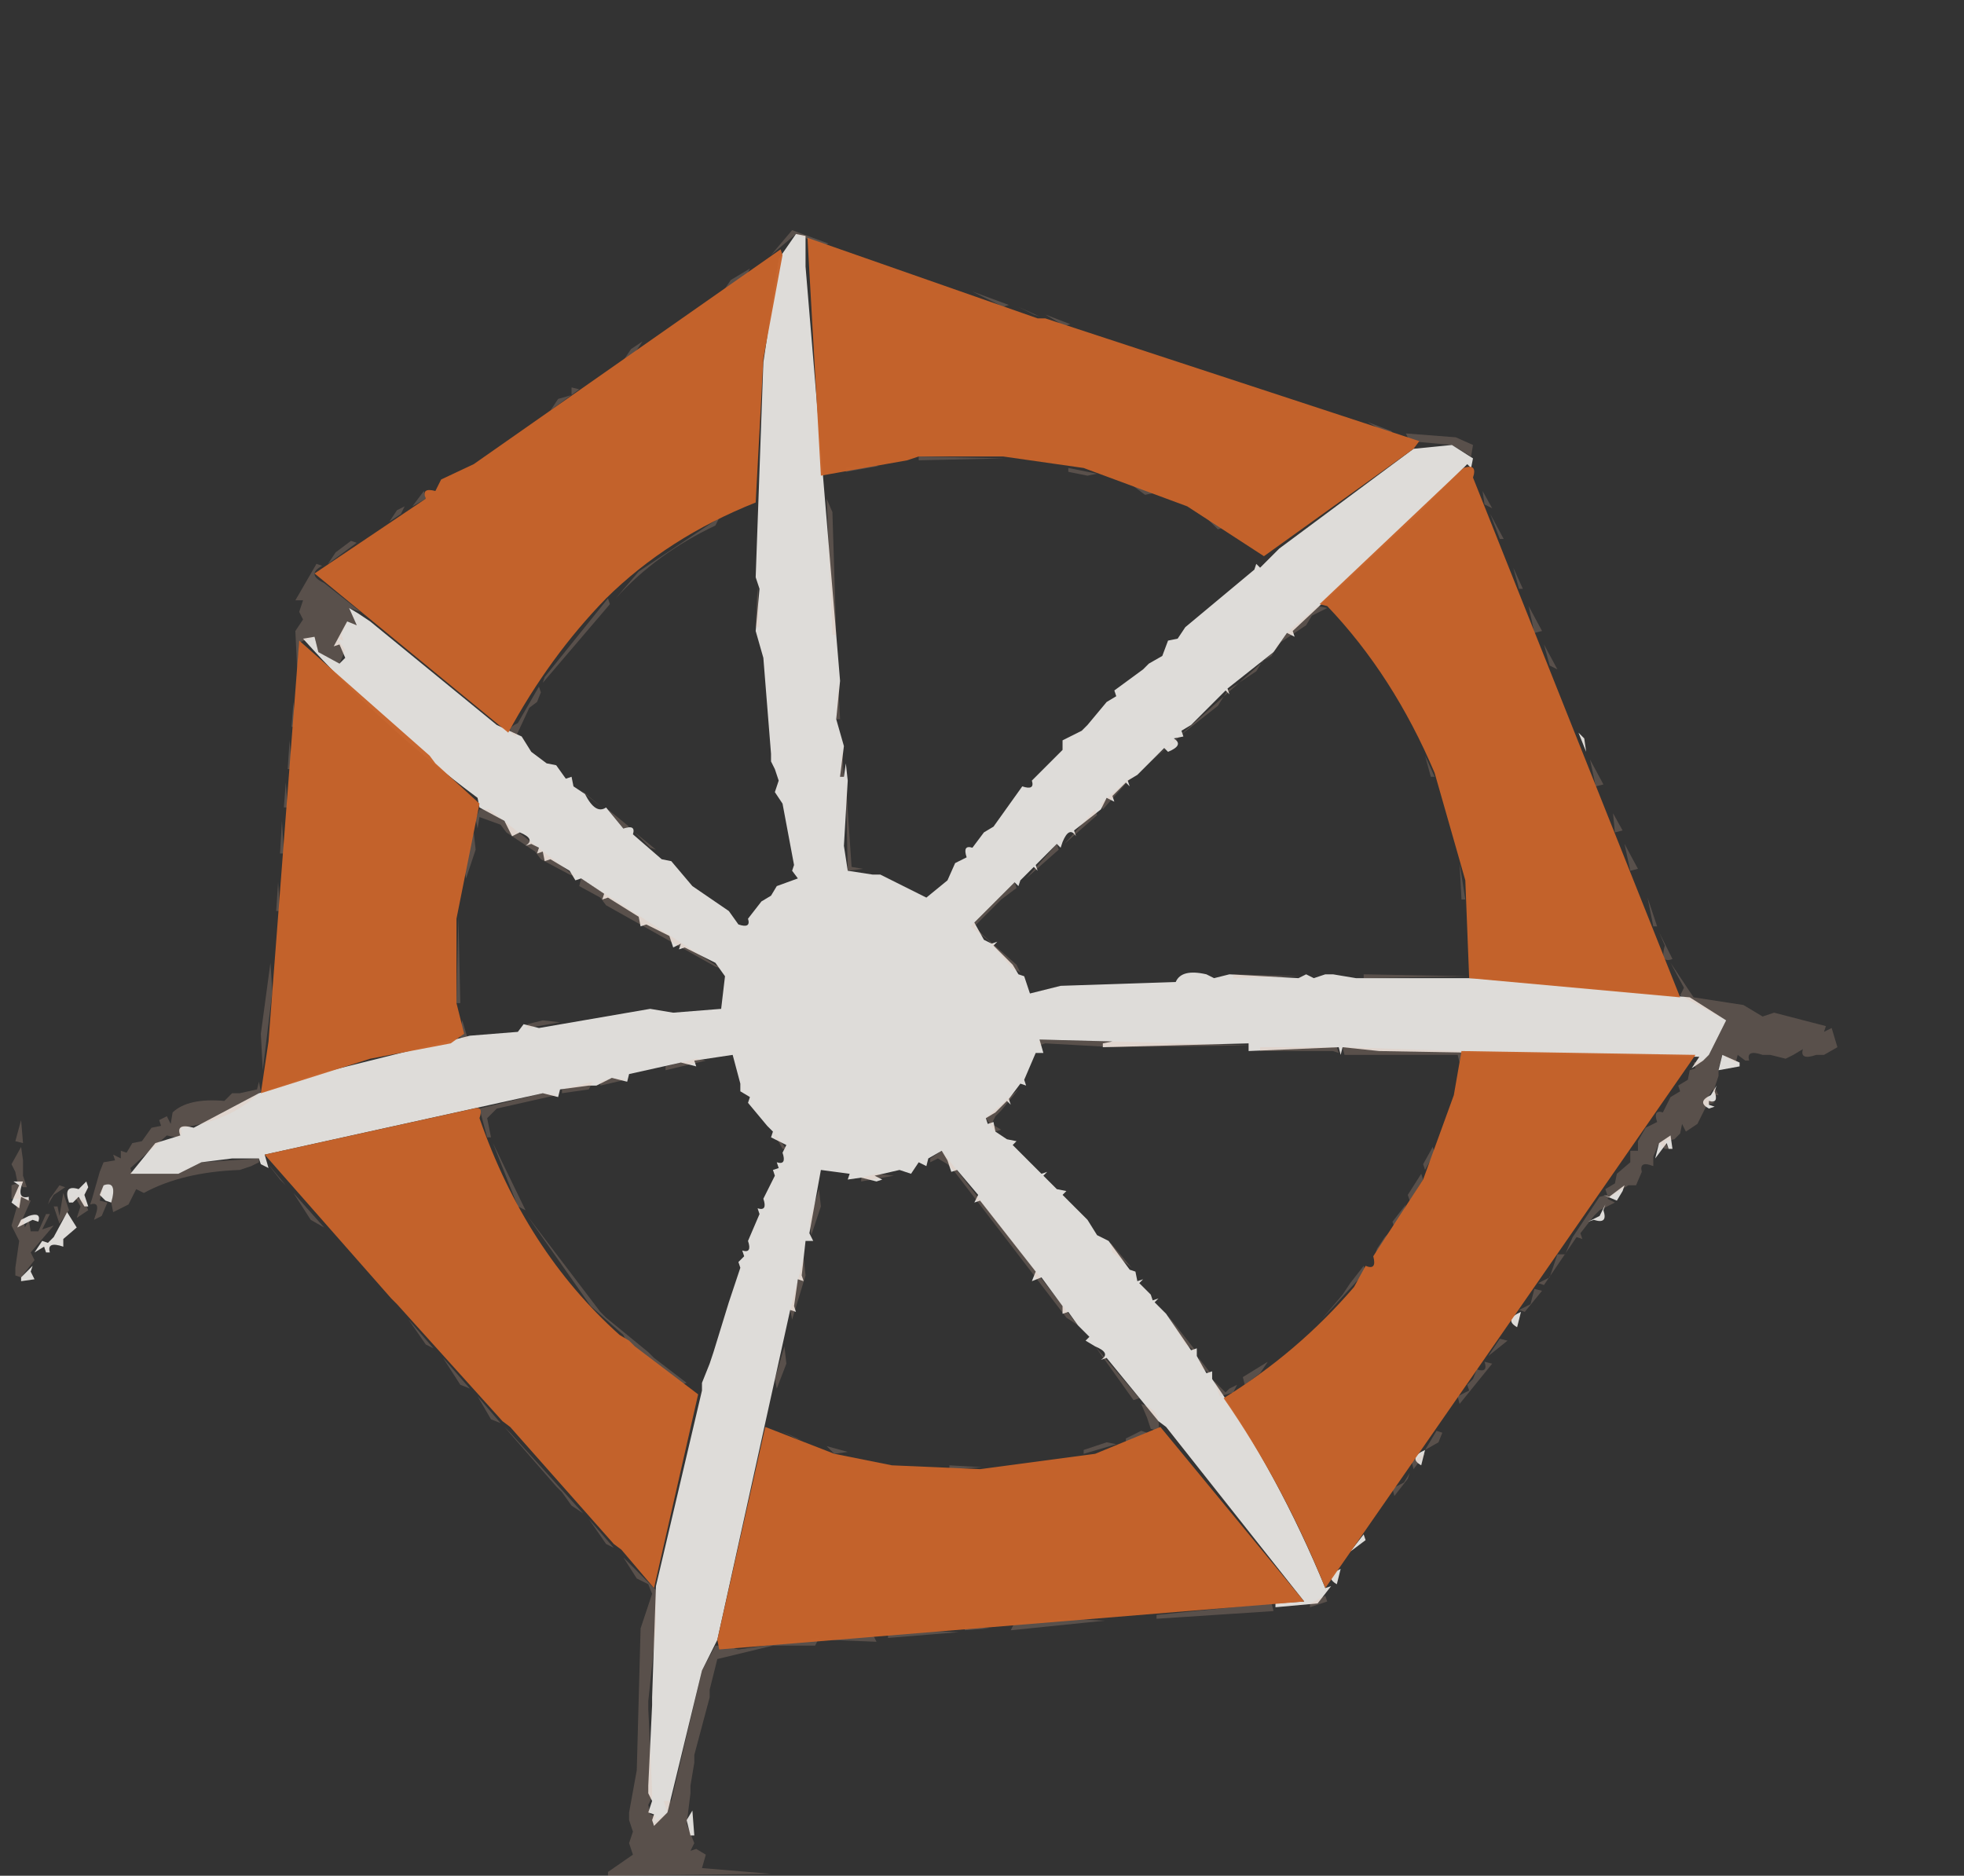
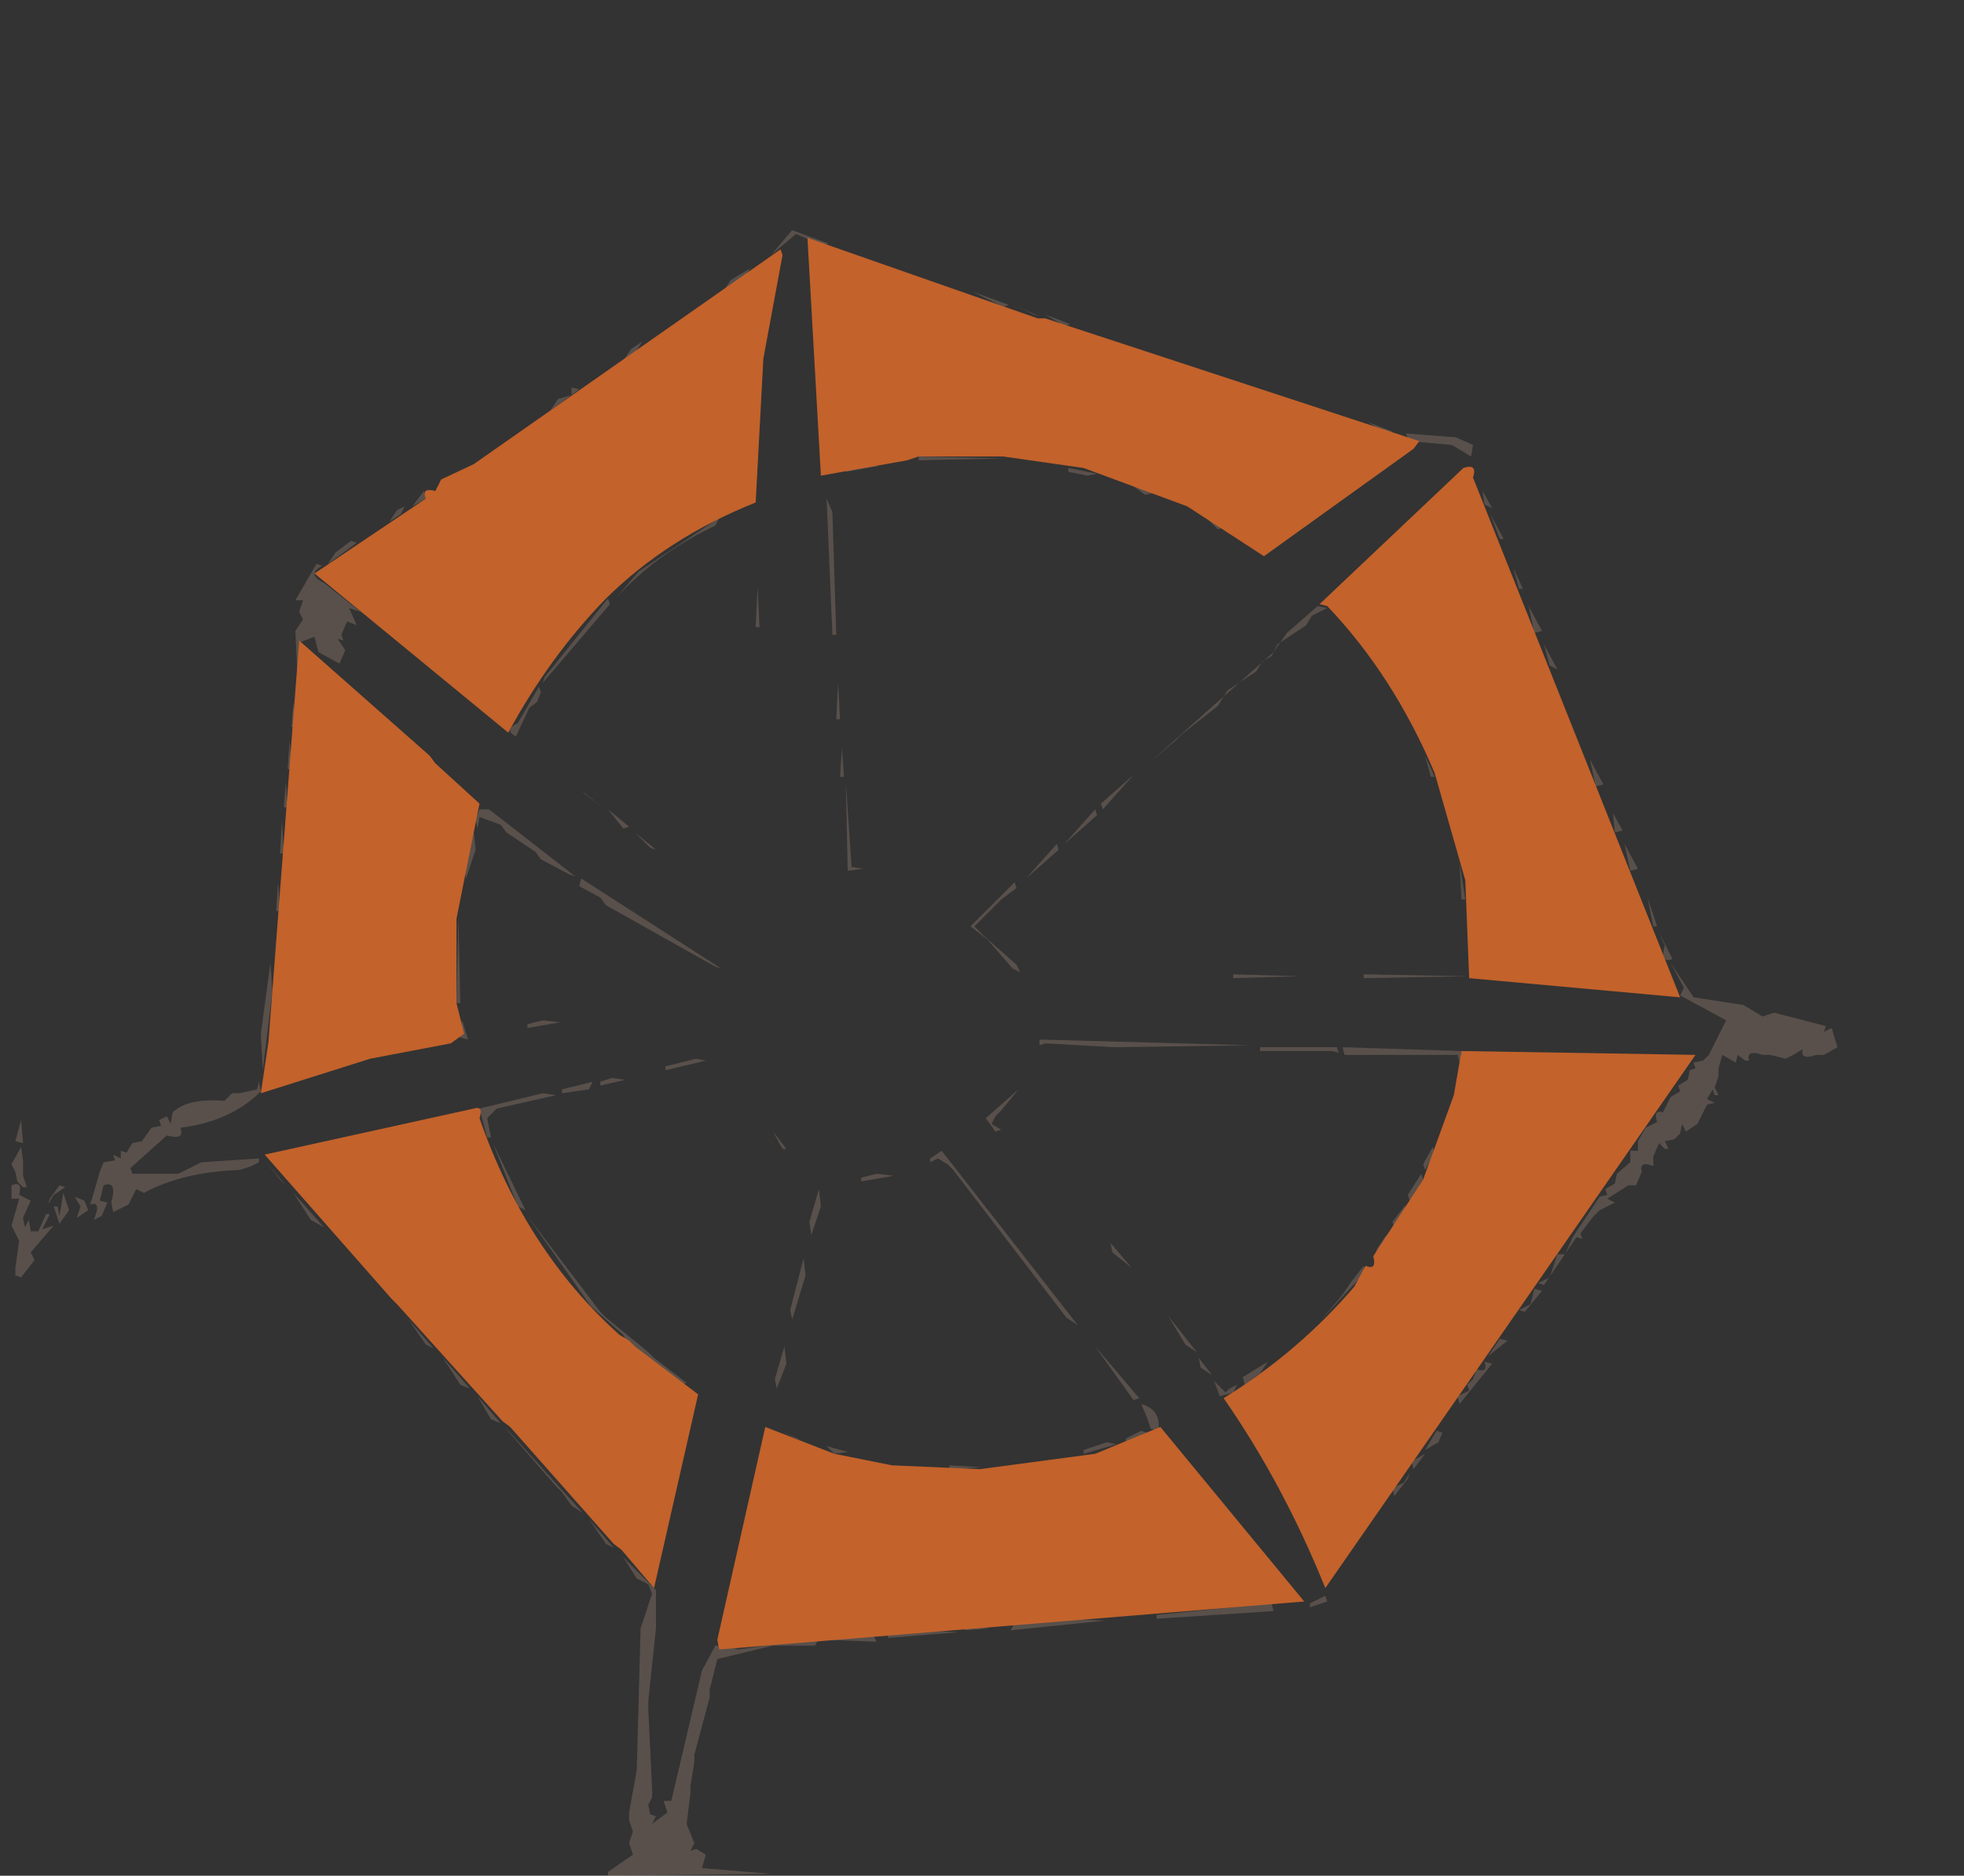
<svg xmlns="http://www.w3.org/2000/svg" viewBox="0 0 512 489">
  <rect x="0" y="0" width="512" height="489" fill="#333333" stroke="none" />
-   <path fill="#FEFBF8" opacity=".843" d="m207.5 61 2.5.5v8l9 108-1 10 2 7-1 8h1l.5-3.5.5 4.5-1 17 1 6.5 6.5 1h2l12 6 5.5-4.5 2-4.5 3-1.5q-1.12-3.33 1.5-2.5l3-4 2.5-1.5 7.5-10.5q3.33 1.13 2.5-1.5l8-8V193l5-2.5 1.5-1.5 5-6 2.5-1.5-.5-1.5 7.5-5.5 1.5-1.5 3.5-2 1.5-4 2.5-.5 2-3 18-15 .5-1.5 1 1 5-5 35-26 10-1 5.5 3.5-.5 2.5-1-1-14 14-31.5 29.5.5 1.5-2-1-3.5 5-12 9.5.5 1.5-1-1-9 9-2.5 1.5.5 1.5-2.5.5q2.75 1.75-1.5 3.5l-1-1-7 7-2.5 1.5.5 1.5-1-1-3.5 3.5.5 1.5-2-1-1.5 3-7 5.5.5 1.5q-1.75-2.75-3.5 1.5l-.5 1.5-1-1-5.5 5.5.5 1.5-1-1-3.5 3.5-.5 1.5-1-1-10.5 10.5 2.5 4.5 2 1 1.5-.5-1 1 5 5 1.5 2.5 1.5.5 1 3 .5 1.5 8-2 30-1q1.5-3.5 8-2l2 1 4-1 18 1 2-1 2 1 3-1h2l6 1h31l56 5 9.5 6-4.5 9-1.5 1.5-3 2 2-3-83.5-1.5-9.5-1-.5 2-.5-2-23.5 1v-2l-38 1v-1l2.5-.5-19-.5 1 3.5h-2l-3 7 .5 1.5-1.5-.5-3 4 .5 1.5-1-1-3 3-2.5 1.5.5 1.5 1.5-.5.5 2.5 3 2 2.5.5-1 1 7.5 7.5 1.5-.5-1 1 3.5 3.5 2.5.5-1 1 5 5 1.5 1.5 2.5 4 3 1.5 5.5 7.5 1.5.5.5 2.5 1.5-.5-1 1 3 3 .5 1.5 1.5-.5-1 1 3 3 6.5 9.5 1.5-.5v2l2.5 4.5 1.5-.5v2q17.25 24.75 29.5 54.5l1.5-.5-3.5 4.5-11 1v-1l7.5-.5-36-45.5-2-1.5-13.5-16.5-1.5.5q2.75-1.75-1.5-3.5l-2.5-1.5 1-1-3-3-2.5-3.5-1.5.5v-2l-5.5-7.5-2.5 1 1-2.5-14.5-18.5-1.5.5 1-2-5.5-6.5-1.5.5-1-3-1.5-2.5-3.5 2-.5 2-2-1-2 3-3-1-6.5 1.5 2 1-1.5.5-4-1-3.5.5.5-1.5-7.5-1-3 16.5 1 2h-2l-1 9 .5 1.5-1.5-.5-1 7 .5 1.5-1.5-.5-19 86-4 8-9 37-3.5 3.5-.5-1.5.5-1.5-1.5-.5 1-3-1-2v-2l1-21v-2l1-29 12-51v-2l2-5 1-3 4-13 1-3 2-6-.5-1.5 1.5-1.5-.5-1.5q2.63.83 1.5-2.5l3-7-.5-1.5q2.63.83 1.5-2.5l3-6-.5-1.5 1.5-.5-.5-1.5q2.63.83 1.5-2.5l1-2-4-2 .5-1.5-1.5-1.5-5-6 .5-1.5-2.5-1.5v-2l-2-7.5-10 1.5.5 1.5-4-1-13.5 3-.5 2-4-1-4 2h-2l-7.5 1-.5 2-4-1L69 301l1 3.5-2-1-.5-1.5h-7l-8 1-6 3H34l6.5-8 6.5-2q-1.31-3.33 3.5-2l17-9 15-5 40-10 12.5-1 1.5-2 4 1 29-5 6 1 12.5-1 1-8.5-2.5-3.5-8-4-1.5.5.5-1.5-2 1-1-3-6-3-1.5.5-.5-2.5-8-5-1.5.5.5-1.5-6-4-1.5.5-1.5-2.5-5-3-1.5.5-.5-2.5-1.5.5.5-1.5-2-1-1.5.5q2.75-1.75-1.5-3.5l-2 1-2-4-6.5-3.5-.5-2.5Q99.58 189.42 79 166.5l3-.5 1 4 5.5 3 1.5-1.5-1.5-3.5-1.5.5 3.5-6.5 2.5 1-2-4.5 2.5 1.5 3 2 33 27 6.5 3 2.5 4 4 3 2.5.5 2.5 3.5 1.5-.5.5 2.5 3 2q2.75 5.42 5.5 3.5l4.5 5.5q3.33-1.13 2.5 1.5l7.5 6.5 2.5.5 5.5 6.5 9.5 6.5 2.5 3.5q3.33 1.13 2.5-1.5l3.5-4.5 2.5-1.5 1.5-2.5 5.5-2-1.5-2 .5-1.5-3-16-2-3 1-3-1-3-1-2v-2l-2-25-2-7 1-11-1-3 2-56 4-27 4.5-6.5Z" />
-   <path fill="#FEFBF8" opacity=".843" d="m411.5 191 1.5 1.5.5 3.5-2-5ZM449 275l4.5 2v1l-5.5 1 1-4ZM447.5 283l-.5 1.5q1.13 3.33-1.5 2.5v1l1.5.5-1.5.5q-3.25-1.75.5-3.5l1.5-2.5ZM435.5 296l.5 3.5h-1l-.5-1.5-3 4 1-4 3-2ZM3.5 308H6q-1.87 4.8 1.5 4v1l-2-1-.5 3-2-1.5 2-4.5-1.5-1ZM22.5 308l.5 1.5-1 2 1 3h-1l-1.5-2.5-1.5 1.5h-1q-1.67-4.81 2.5-3.5l2-2ZM27 309q3.67-1.35 2 4.5l-1.5-.5-1.5-1.5 1-2.5ZM423.5 309l-.5 1.5-1.5 2.5-3.5-1.5 1.5.5 4-3ZM418.5 314l-.5 1.5q1.25 3.75-2.5 2.5l-1.5.5 3-1.5 1.5-3ZM17.5 316l2.5 4-3.5 3v2q-4.38-1.5-3.5 1.5h-1l-.5-1.5-2.5 1.5 2-3 1.5.5 1.5-1.5 3.5-6.5ZM7.5 317q3.33-1.12 2.5 1.5l-1.5-.5-4 2 1-2 2-1ZM8.5 330l-.5 1.5 1 2-3.5.5v-1l1.5-1.5 1.5-1.5ZM396.5 342l-1 4q-3.5-2 1-4ZM371.5 378l-1 4q-3.5-2 1-4ZM355.5 400l.5 1.5-4 3 3.5-4.5ZM349.5 409l-1 4q-3.5-2 1-4ZM180.5 472l.5 6.5h-1l-1-4 1.5-2.5Z" />
  <path fill="#EABDA8" opacity=".212" d="m206.5 60 9.5 3.5-1.5.5-7-3-6.5 5.5 5.5-6.5ZM195.5 70l-1 2-6 4 2-3 5-3ZM253.5 76l9.5 3.5-1.5.5-8-4ZM265.5 80l5.5 2.5-1.5-.5-4-2ZM177.5 82l-3 4 3-4ZM272.5 82l6.5 2.5-1.5.5-5-3ZM167.5 89l-2 3-3 2 2-3 3-2ZM149 101l2 .5-7.5 5.5 2-3 3.5-1v-2ZM356.5 110l6.5 2.5-1.5.5-5-3ZM366.5 113l13 1 4.5 2-.5 3-5-3-11-1-1-2ZM239.5 119l22.5.5-22.5.5v-1ZM225.5 121l3.5.5-8.5 1.5v-1l5-1ZM278.5 122l7.5 1.5-2.5.5-5-1v-1ZM294.5 126l6.5 2.5-2.5.5-4-3ZM110.5 128l.5 2-3.5 2 3-4ZM386.5 128l2.5 4.5-2-1-.5-3.5ZM215.5 130l1.5 3.5 1 32h-1l-1.5-35.5ZM105.5 132l-1 2-3 2 2-3 2-1ZM388.5 134l3.5 6.5h-1l-2.5-6.5ZM187.5 135l-1 2q-15.28 7.22-26 19l6-7 21-14ZM314.5 135l4.5 2.5-1.5.5-3-3ZM91.5 141l1.5.5-7.5 5.5 2-3 4-3ZM355.5 146l-3 4 3-4ZM82.5 147l1.5.5q-4.25 2.25.5 4.5l9.5 7.5-3-1 2 4.5-2.5-1-1.5 3.5.5 1.5-1.5-.5 2 3-1.5 3.5-5.5-3-1-4-4 1.5-.5 7.5-.5-10.5 2-3-1-2 1-3h-2l5.5-9.5ZM394.5 148l2.5 5.5h-1l-1.5-5.5ZM197.5 153l.5 10.5h-1l.5-10.5ZM158.5 156l.5 1.5-17.5 20.5.5-1.5 16.5-20.5ZM343.5 158l2.5.5-4 2-1.5 2.5-7.5 5-1.5 3-2.5 1.5-1.5 2.5-7.5 5-2.5 4-9.5 7.5-1.5 1.5-6.5 5.5 32-28.5 3.5-5 8-7ZM398.5 158l3.5 6.5-2 .5-1.5-7ZM402.5 168l3.5 6.5-2-1-1.5-5.5ZM297.5 174l-5 6 5-6ZM218.5 178l.5 9.5h-1l.5-9.5ZM140.5 179l.5 1.5-1 2.5-2 1.5-3.5 7.5q-3.25-1.75.5-3.5l5.5-9.5ZM76.5 183l.5 6.5h-1l.5-6.5ZM75.5 193l.5 7.5h-1l.5-7.5ZM219.5 195l.5 7.5h-1l.5-7.5ZM140.5 196l3 4-3-4ZM275.5 196l-6 7 6-7ZM371.5 197l2.5 5.5h-1l-1.5-5.5ZM414.5 198l3.5 6.5-2 .5-1.5-7ZM295.5 202l-8 9-.5-1.5 8.5-7.5ZM74.5 204l.5 6.5h-1l.5-6.5ZM220.5 204l1.5 22 3 .5-4 .5-.5-23ZM151.5 206l5.5 4.5-4.5-3.5-1-1ZM264.5 208l-4 5 4-5ZM125 211h2.5l22.5 17.5-1.5-.5-7.5-4-1.5-2-7.5-5-1.5-2-5.5-2-.5 3-.5-2.5 1-2.5ZM158.5 211l5.5 4.5-1.5.5-4-5ZM285.5 211l.5 1.5-8.5 7.5 8-9ZM420.5 212l2.5 4.5-2 .5-.5-5ZM73.5 214l.5 8.5h-1l.5-8.5ZM123.5 217l.5 4.5-2.5 7.5-.5-3.5 2.5-8.5ZM165.5 217l5.5 4.5-1.5-.5-4-4ZM275.5 220l.5 1.5-8.5 7.5 8-9ZM423.5 220l3.5 6.5-2 .5-1.5-7ZM380.5 225l1.5 9.5h-1l-.5-9.5ZM176.5 226l4 5-4-5ZM151.5 229l36.5 23.5-1.5-.5-28.5-16-1.5-2-5.5-3 .5-2ZM72.5 230l.5 7.5h-1l.5-7.5ZM264.5 230l.5 1.5-4 3-1.5 1.5-5.5 5.5 2.5 2.5 8.5 7.5 1 2-2-1-6.5-7.5-4.5-3.5 11.5-11.5ZM429.5 234l2.5 7.5h-1l-1.5-7.5ZM119.5 239l.5 22.5h-1l.5-22.5ZM432.5 243l3.5 7q-3.33 1.31-2-3.5l-1.5-3.5ZM70.5 251l.5 7.5-2.5 20.5-.5-9.5 2.5-18.5ZM435.5 251l6 9 13 2 5 3 3-1 13.5 3.5-.5 1.5 2-1 1.5 5-3.5 2h-2q-4.38 1.5-3.5-1.5l-2.5 1.5-2 1-4-1h-2q-4.38-1.5-3.5 1.5h-1l-2-1.5-.5 2-3.5-2-1 3.5v2l-1 3 1 2h-1l-.5-1.5-1.5 2.5 2 1-2 .5-2.5 5-3 2-1-2-.5 2.5-1.5 1.5-2.5.5 1 2h-1l-1.5-1.5-1.5 3.5v2.5q-3.75-1.5-3 1.5l-1.5 3.5h-2l-5.5 3.5 2 1-4 2-1.5 1.5-3.5 4.5.5 1.5-1.5-.5-8.5 12.5-1.5-.5 3-1.5 2-6h2l2-4.5 7-10.5 2-.5-.5-1.5 2.5-1.5.5-2.5 3.5-3v-3h2v-2.5l2-3.5 3-1.5q-1.12-3.33 1.5-2.5l2-4 2.5-1.5-.5-1.5 2.5-1.5.5-2.5 1.5-.5-.5-1.5 2.5-.5 1.5-1.5 4.5-9-12-6.5 1-2-3.5-6.5ZM321.5 254l17.5.5-17.5.5v-1ZM355.5 254l27.5.5-27.5.5v-1ZM120.5 266l1.5 5-2-.5v-2l.5-2.5ZM141.5 266l4.5.5-8.5 1.5v-1l4-1ZM271 271l55 1.5-35.5.5-18-1-1.5.5V271ZM328.5 273h20l.5 1.5-1.5-.5h-19v-1ZM350 273l31 1-.5 3-.5-2h-29.5l-.5-2ZM181.5 276l2.5.5-10.5 2.5v-1l8-2ZM159.5 281l3.5.5-6.5 1.5v-1l3-1ZM67.5 282l.5 2.5q-7.82 7.86-21 9.5 1.31 3.33-3.5 2l-9.5 8.5.5 1.5h12l6-3 15-1v1l-2 1-3 1q-14.97.53-25 6l-2-1-2 4-4 2-.5-2.5q1.67-5.85-2-4.5l-1 4 2 .5-1.5 3.5-2 1 .5-1.5q1.13-3.33-1.5-2.5l.5-1.5 2-7 1-2.5 3-.5-.5-1.5 2 1v-2l1.5.5 1.5-2.5 2.5-.5 2.5-3.5 2.5-.5-.5-1.5 2-1 1 2 .5-3q4.05-3.82 13.5-3l2-2h2l4.5-1 .5-2ZM154.5 282l-1 2-7 1v-1l8-2ZM265.5 284l-4.5 5.5-1.5 1.5-1 2 2.5 1.5-1.5.5-2.5-3.5 8.5-7.5ZM141.5 285l3.5.5-15.5 3.5-2.5 2.5 1 5h-1l-2-7.5 16.5-4ZM5.5 292l.5 6-2-.5 1.5-5.5ZM201.5 295l3.5 4.5h-1l-2.5-4.5ZM128.5 298l8.5 17.5-2-1-6.5-16.5ZM5.5 299l.5 3.5v4l1 3H6L4.5 308l-.5-2.5-1-2 2.5-4.5ZM373.5 299l.5 1.5-2.5 4.5-.5-1.5 2.5-4.5ZM245.5 300l35.5 45.5-3-2-29.5-38.5-1.5-1.5-2.5-1.5-2 1v-1l3-2ZM266.5 300l15 16-15-16ZM69.5 303l5 6-1.5-1.5-3.5-4.5ZM228.5 306l4.5.5-8.5 1.5v-1l4-1ZM370.5 306l.5 1.5-3.5 5.5-.5-1.5 3.5-5.5Z" />
  <path fill="#EABDA8" opacity=".212" d="M3 309q3-1.25 2 2.5l3 1.5-2 4.5.5 2.5 1-2 .5 3h2l2-4.5h1l-2 4 3-1-6 7 1 2-3.5 4.5-1.5-.5v-2l1-7-2-4 2-7H3V309ZM15.5 309l1.5.5-3 2-1.5 2.5.5-1.5 2.5-3.5ZM213.5 310l.5 4.5-2.5 7.5-.5-3.5 2.5-8.5ZM16.5 311l1.5 4.5-2.5 3.5-1.5-4.5h1l.5 2.5 1-6ZM76.5 311l8 9-3.5-2-4.5-7ZM19.5 312l2.5 1 1 2.5-3 2 1-3-1.5-2.5ZM366.5 314l-.5 1.5-2.5 4.5-.5-1.5 3.5-4.5ZM137.5 317l19 25 1.5 1.5 11 9 1.5 1.5 8.5 6.5-1.5.5-13.5-10-1.5-3-8.5-7.5-16.5-23.5ZM85.5 321l7 8-7-8ZM362.5 321l-.5 1.5-3.5 4.5.5-1.5 2-3 1.5-1.5ZM289.5 324l5.5 6.5-5-4-.5-2.5ZM209.5 328l.5 4.5-3.5 11.5-.5-2.5 3.5-13.5ZM93.5 330l8 9-8-9ZM355.5 330l.5 1.5-11.5 12.5 5.5-6.5 2-3 3.5-4.5ZM295.5 332l4 5-4-5ZM400 336l2 .5-4.5 5.5-1.5-.5 3-1.5 1-4ZM304.5 343l7.5 9.5-3-2-4.5-7.5ZM396.5 343l-4 5 4-5ZM106.5 344l6.5 7.5-2-1-4.5-6.5ZM342.5 345l-5 6 5-6ZM391 349l2 .5-5 4 3-4.5ZM204.5 351l.5 4.5-2.5 6.5-.5-2.5 2.5-8.5ZM285.5 351l11.5 13.5-1.5.5-10-14ZM335.5 351l-3 4 3-4ZM115.5 354l7 8-2.5-1-4.5-7ZM312.5 354l3.5 4.5-3-2-.5-2.5ZM330.5 355l-2 3-4 3-.5-2 6.5-4ZM387 355l2 .5-8.5 10.5-.5-2 3-1.5-.5-1.5 1.5-1.5 1-2.5q3 1 2-2ZM316.5 360l3 3 1-1 2-1-1 2-3.5 1-1.5-4ZM124.5 364l6 7-2.5-1-3.5-6ZM297.5 366q5.25 1.5 4.5 7l-2-.5-1-3-1.5-3.5ZM131.5 372l1.5 1.5 19 21-3-2-2.5-3.5-1.5-1.5-13.5-15.5ZM203.5 373l5.5 2.5-1.5-.5-4-2ZM297.5 373l1.5.5-5.5 2.5v-1l4-2ZM374.5 373l1.5.5-1 2.5-3.5 2 1.5-2.5 1.5-2.5ZM288.5 376l2.5.5-8.5 2.5v-1l6-2ZM215.5 377l5.5 1.5-3.5.5-2-2ZM371.5 379l-3 4-.5-2 3.5-2ZM247.5 382l8.5.5-8.5.5v-1ZM367.5 384l-.5 1.5-3.5 4.5-.5-2 3-1.5 1.5-2.5ZM153.5 396l6.5 7.5-2-1-4.5-6.5ZM162.5 406l8.5 8.5v10l-2 19v2l1 21v2l-1 2 .5 2.5 1.5.5-1 2 4-3-1-3h2l8-34 3.5-6.5h2l4 1 21-3-1 2h-11l-14.5 3.5-2 8v2l-4 15v2l-1 6v2l-1 8 2 5-1 2 1.5-.5 2.5 1.5-1 3.5 18 1.5-42.5.5v-1l6.5-4.5-1-3 1-3-1-3v-2l2-11 1-37 3-9-1-2.5-3-1.5-3.5-5.5ZM345.5 416l.5 1.5-4.5 1.5v-1l4-2ZM331.5 418l.5 2-30.5 2v-1l30-3ZM278.5 422l9.5.5-24.5 2.5 1-2 14-1ZM251.5 424l6.5.5-6.5.5v-1ZM238.5 425l11.5.5-18.5 1.5v-1l7-1ZM227.5 426l1 2-12.5-.5 11.5-1.5Z" />
  <path fill="#C7642B" opacity=".973" d="m210.5 62 60 21h2l97.5 32-1.5 2-39 28-20-13-27-10-21-3h-22l-3 1-22.5 4-3.5-62ZM203.5 65l.5 1.5-5 27-2 37.5q-22.9 9.11-39 25-14.72 15.11-25.5 35L82 149.5l29-19.5q-1.25-3 2.5-2l1.5-3 8.5-4 80-56ZM381.5 122q3.75-1.25 2.5 2.5L438 260l-55-5-1-25.5-8-28q-10.78-25.46-28-43.5l-2-.5 37.5-35.5ZM78 167l34 30 1.5 2 11.5 10.5-6 30v22l2 8-3.5 2.5-21 4-28.5 9 2-13.5L78 167ZM381 274l61 1-96.5 139q-10.93-27.07-26.5-49.5 19.46-12.04 34-29l3-5.5q3 1.25 2-2.5l13-20 8-22 2-11.5ZM123.5 289q2.62-.83 1.5 2.5 11.98 34.52 36.5 56.5l2.5 1.5 1.5 1.5 16.5 12.5-11.5 50.5-8.5-10-2-1.5-27-30.5-2-1.5-27.5-30.5-1.5-1.5L69 301l54.5-12ZM199.5 372l18 7 15 3 23 1 30-4 17-7 37.5 45.5L187.5 430l-.5-2.5 12.5-55.5Z" />
</svg>